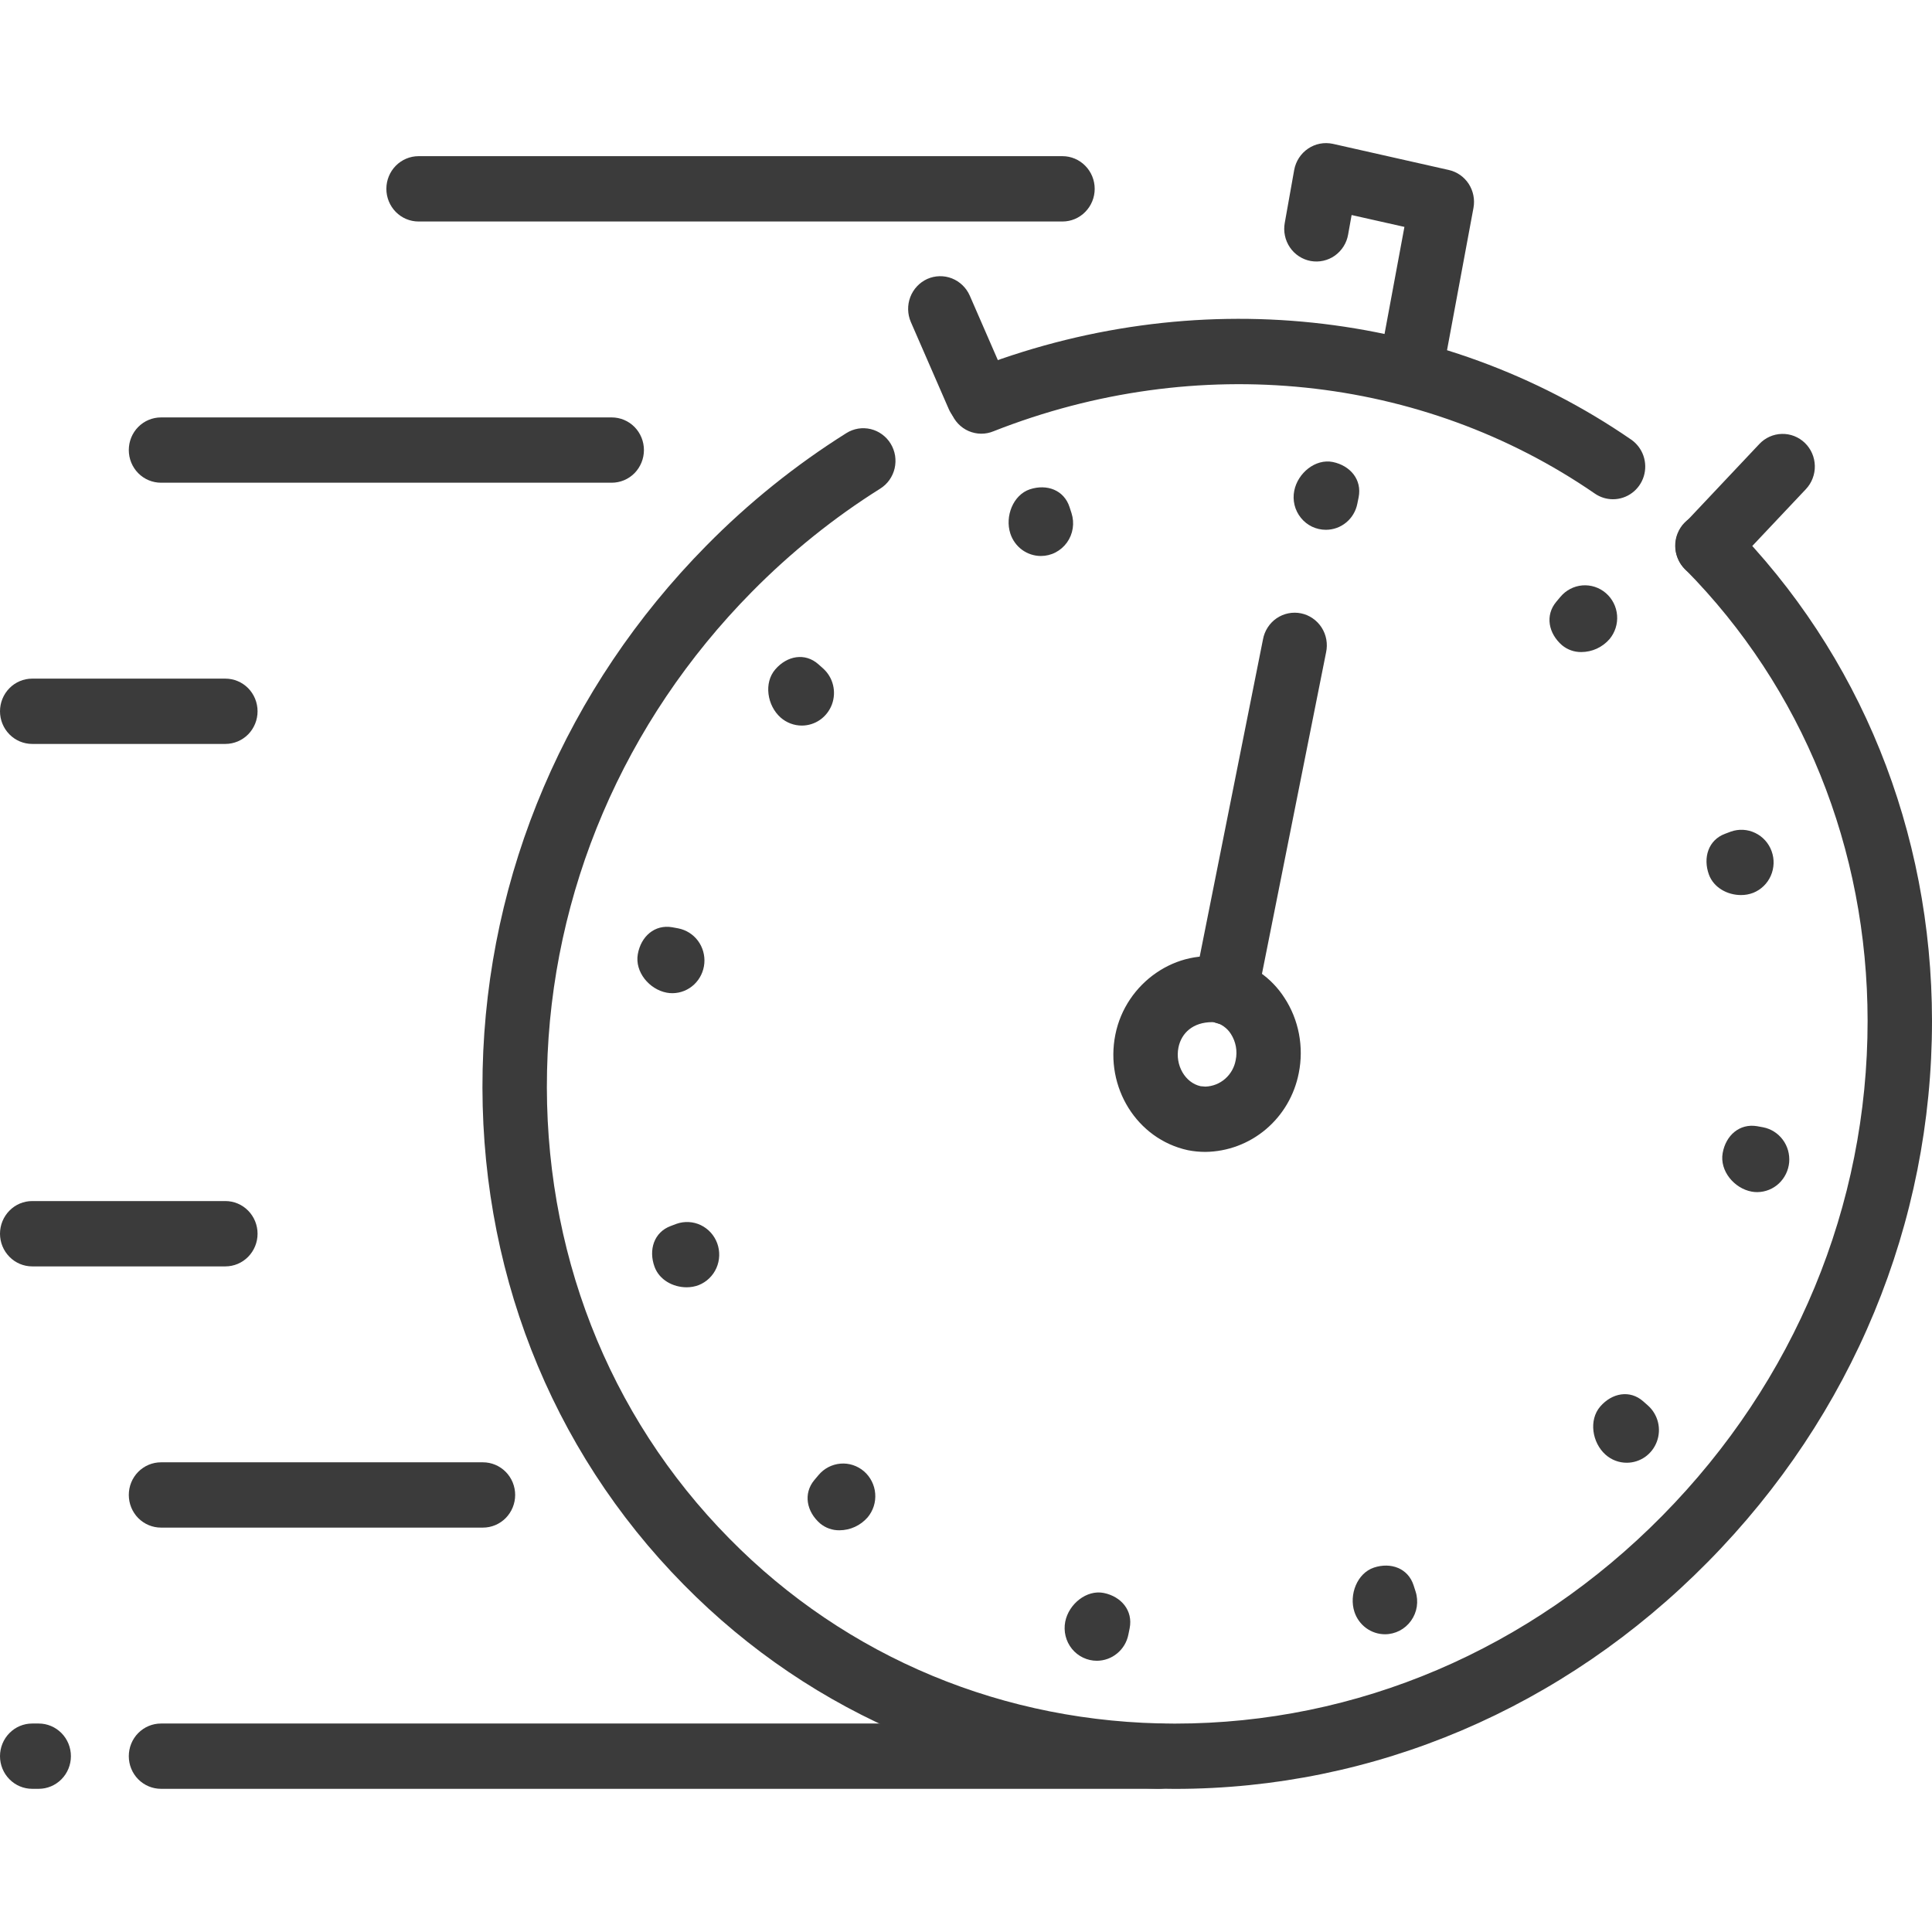
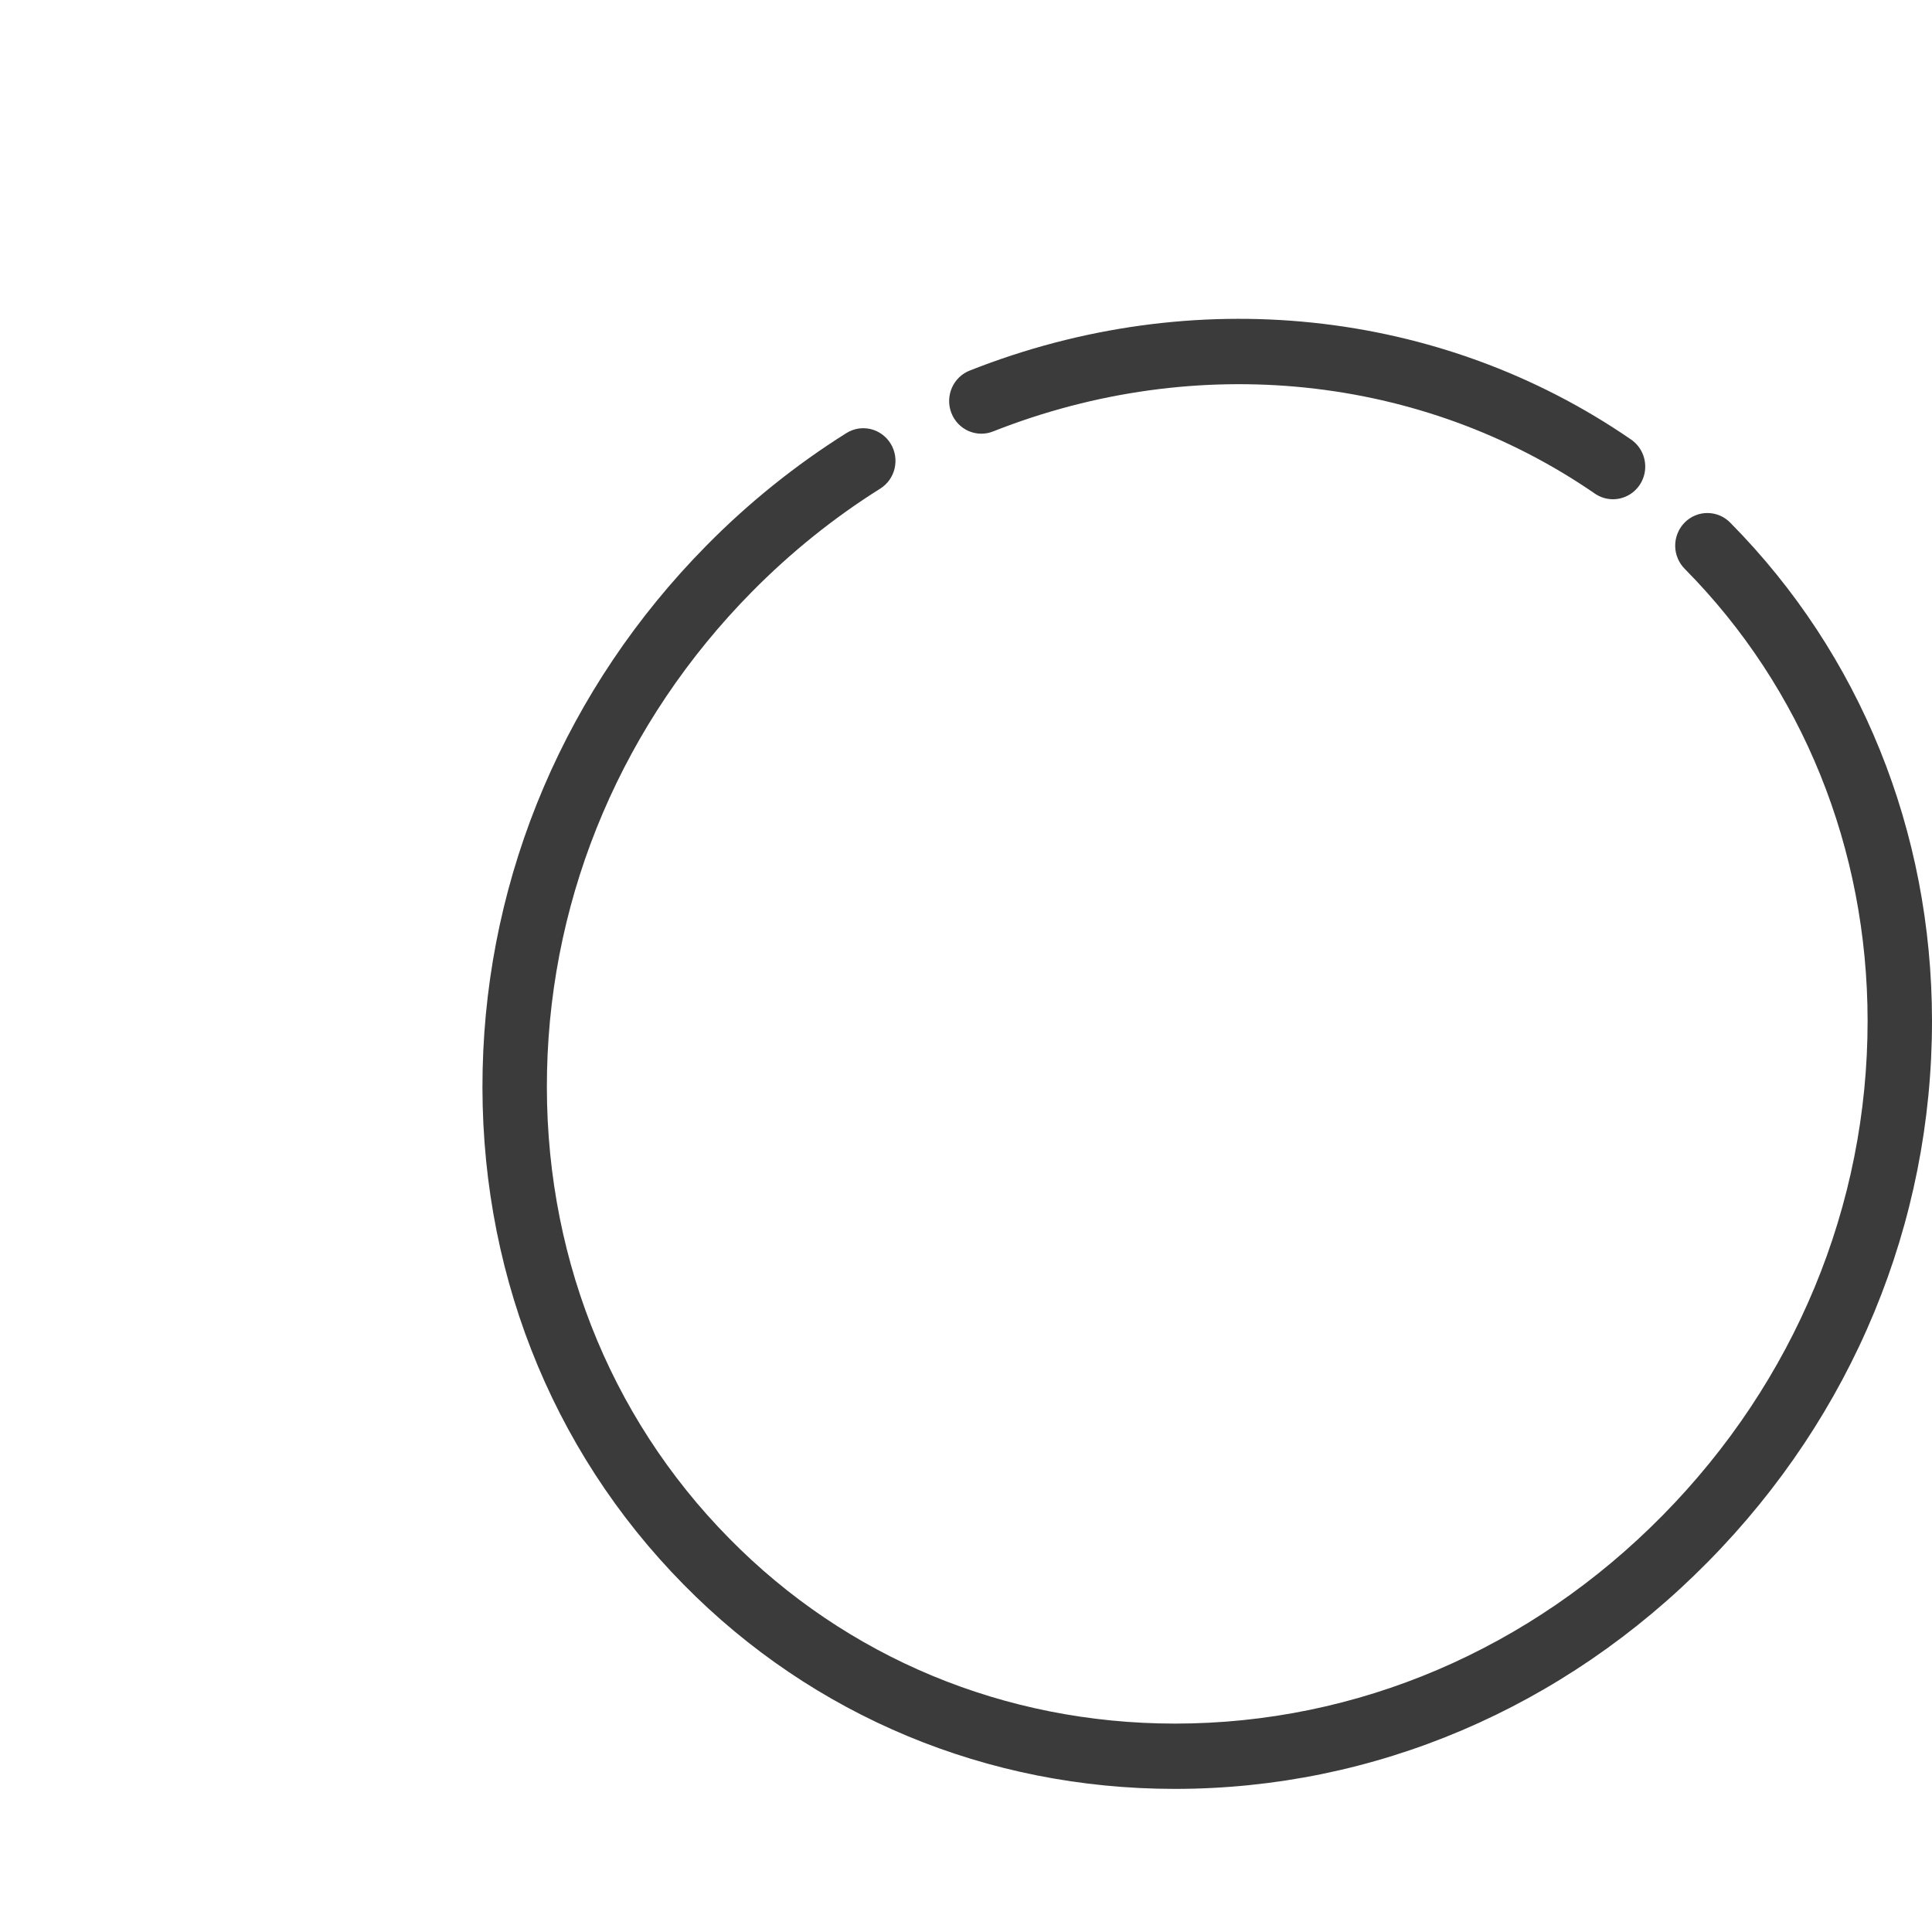
<svg xmlns="http://www.w3.org/2000/svg" width="54" height="54" viewBox="0 0 54 54" fill="none">
  <path d="M32.84 50H32.827C27.6 49.998 22.728 47.968 19.109 44.29C15.363 40.492 13.367 35.377 13.49 29.89C13.612 24.415 15.831 19.218 19.739 15.255C20.921 14.055 22.235 12.998 23.657 12.105C23.757 12.042 23.869 12 23.986 11.98C24.102 11.961 24.222 11.966 24.337 11.993C24.452 12.021 24.56 12.071 24.656 12.142C24.752 12.212 24.833 12.3 24.895 12.402C24.957 12.504 24.999 12.618 25.018 12.736C25.036 12.854 25.032 12.975 25.005 13.092C24.978 13.208 24.928 13.318 24.859 13.416C24.79 13.513 24.702 13.595 24.602 13.658C23.309 14.469 22.102 15.44 21.011 16.546C17.433 20.174 15.401 24.927 15.29 29.931C15.178 34.916 16.987 39.557 20.383 43C23.662 46.335 28.083 48.171 32.829 48.175H32.84C37.929 48.175 42.769 46.11 46.466 42.361C50.166 38.608 52.202 33.698 52.2 28.531C52.197 23.717 50.384 19.234 47.098 15.909C47.012 15.825 46.943 15.724 46.896 15.613C46.848 15.501 46.823 15.382 46.822 15.261C46.821 15.139 46.843 15.019 46.889 14.907C46.934 14.795 47 14.693 47.085 14.607C47.169 14.521 47.27 14.453 47.38 14.407C47.491 14.361 47.609 14.338 47.728 14.339C47.848 14.34 47.966 14.365 48.076 14.412C48.186 14.46 48.285 14.529 48.368 14.616C51.997 18.287 53.996 23.228 54 28.531C54.002 34.185 51.781 39.557 47.738 43.653C43.701 47.748 38.41 50 32.84 50ZM45.082 13.954C44.902 13.954 44.727 13.899 44.578 13.797C39.736 10.462 33.455 9.812 27.769 12.054C27.659 12.1 27.54 12.123 27.421 12.122C27.301 12.121 27.183 12.095 27.073 12.048C26.963 12 26.864 11.93 26.781 11.843C26.698 11.756 26.633 11.652 26.59 11.54C26.546 11.426 26.526 11.306 26.529 11.185C26.532 11.063 26.559 10.944 26.608 10.834C26.657 10.723 26.728 10.623 26.815 10.541C26.903 10.458 27.006 10.394 27.118 10.352C33.354 7.89 40.258 8.615 45.589 12.285C45.749 12.395 45.87 12.554 45.934 12.738C45.998 12.923 46.002 13.123 45.945 13.31C45.888 13.497 45.773 13.661 45.618 13.776C45.463 13.892 45.275 13.954 45.082 13.954Z" fill="#3B3B3B" />
-   <path d="M44.2 18.225C44.004 18.228 43.812 18.161 43.66 18.035C43.282 17.708 43.178 17.201 43.5 16.818L43.615 16.681C43.77 16.496 43.99 16.382 44.228 16.362C44.466 16.343 44.702 16.42 44.884 16.577C45.066 16.734 45.179 16.957 45.198 17.199C45.217 17.44 45.141 17.679 44.986 17.864C44.888 17.977 44.767 18.067 44.631 18.13C44.496 18.192 44.349 18.224 44.2 18.225ZM23.464 42.772C23.268 42.775 23.076 42.708 22.924 42.582C22.546 42.255 22.442 41.748 22.764 41.364L22.879 41.228C22.956 41.136 23.049 41.061 23.155 41.006C23.26 40.952 23.375 40.919 23.492 40.909C23.61 40.899 23.729 40.913 23.841 40.95C23.954 40.987 24.058 41.046 24.148 41.123C24.238 41.201 24.312 41.296 24.366 41.403C24.42 41.51 24.453 41.626 24.462 41.745C24.472 41.865 24.458 41.985 24.422 42.099C24.385 42.213 24.327 42.319 24.251 42.41C24.152 42.523 24.031 42.614 23.896 42.676C23.76 42.739 23.613 42.771 23.464 42.772ZM48.66 25.017C48.28 25.017 47.899 24.809 47.765 24.446C47.593 23.973 47.749 23.478 48.215 23.305L48.379 23.243C48.602 23.165 48.845 23.178 49.058 23.281C49.271 23.383 49.436 23.566 49.517 23.79C49.599 24.014 49.59 24.261 49.494 24.479C49.398 24.697 49.221 24.868 49.002 24.955C48.893 24.997 48.777 25.018 48.66 25.017ZM19.19 35.98C18.81 35.98 18.428 35.772 18.295 35.408C18.122 34.936 18.279 34.441 18.745 34.268L18.909 34.206C19.131 34.128 19.375 34.141 19.588 34.243C19.801 34.346 19.965 34.528 20.047 34.752C20.128 34.976 20.12 35.224 20.024 35.442C19.927 35.66 19.751 35.83 19.532 35.918C19.423 35.96 19.306 35.981 19.19 35.98ZM49.121 33.32C49.066 33.321 49.012 33.316 48.959 33.306C48.471 33.216 48.061 32.725 48.149 32.229C48.237 31.732 48.622 31.396 49.11 31.477L49.279 31.508C49.498 31.55 49.694 31.674 49.829 31.855C49.964 32.036 50.027 32.261 50.008 32.487C49.988 32.712 49.886 32.922 49.722 33.077C49.559 33.231 49.344 33.317 49.121 33.32ZM18.799 27.76C18.745 27.761 18.691 27.756 18.637 27.746C18.149 27.656 17.739 27.165 17.827 26.669C17.915 26.172 18.299 25.833 18.788 25.917L18.957 25.948C19.177 25.991 19.373 26.114 19.508 26.295C19.642 26.476 19.706 26.701 19.686 26.927C19.666 27.152 19.565 27.363 19.401 27.517C19.237 27.671 19.023 27.758 18.799 27.76ZM45.469 40.884C45.25 40.885 45.039 40.804 44.875 40.658C44.501 40.326 44.4 39.691 44.727 39.313C45.055 38.933 45.557 38.838 45.931 39.17L46.061 39.285C46.199 39.408 46.296 39.57 46.341 39.75C46.385 39.929 46.375 40.119 46.31 40.293C46.246 40.466 46.131 40.616 45.981 40.722C45.83 40.827 45.652 40.884 45.469 40.884ZM22.411 20.28C22.193 20.28 21.982 20.2 21.817 20.054C21.443 19.722 21.342 19.087 21.67 18.709C21.997 18.329 22.5 18.234 22.874 18.566L23.003 18.681C23.141 18.804 23.239 18.965 23.283 19.145C23.328 19.325 23.317 19.515 23.253 19.689C23.188 19.862 23.073 20.012 22.923 20.118C22.773 20.223 22.594 20.28 22.411 20.28ZM38.711 45.678C38.521 45.678 38.336 45.617 38.183 45.504C38.029 45.391 37.915 45.232 37.856 45.05C37.701 44.572 37.931 43.971 38.403 43.814C38.874 43.659 39.357 43.832 39.511 44.312L39.565 44.48C39.61 44.617 39.621 44.763 39.6 44.906C39.578 45.048 39.523 45.183 39.439 45.3C39.356 45.417 39.246 45.512 39.12 45.578C38.993 45.643 38.853 45.678 38.711 45.678ZM29.094 15.54C28.904 15.54 28.72 15.479 28.566 15.367C28.413 15.254 28.298 15.095 28.239 14.912C28.084 14.434 28.315 13.833 28.786 13.676C29.262 13.521 29.74 13.696 29.895 14.175L29.949 14.342C29.993 14.48 30.005 14.625 29.983 14.768C29.961 14.911 29.906 15.046 29.823 15.162C29.739 15.279 29.63 15.374 29.503 15.44C29.377 15.506 29.236 15.54 29.094 15.54ZM30.658 46.419C30.525 46.419 30.393 46.389 30.272 46.331C30.152 46.274 30.045 46.189 29.96 46.085C29.876 45.98 29.815 45.858 29.783 45.726C29.751 45.595 29.748 45.458 29.774 45.325C29.873 44.831 30.372 44.427 30.852 44.524C31.34 44.624 31.673 45.017 31.574 45.512L31.538 45.689C31.497 45.895 31.387 46.08 31.226 46.212C31.066 46.346 30.865 46.418 30.658 46.419ZM37.058 14.808C36.925 14.808 36.793 14.778 36.672 14.721C36.552 14.663 36.445 14.579 36.361 14.474C36.276 14.369 36.215 14.247 36.183 14.116C36.151 13.984 36.148 13.847 36.175 13.715C36.274 13.22 36.767 12.815 37.253 12.913C37.74 13.014 38.073 13.406 37.974 13.901L37.938 14.078C37.898 14.284 37.788 14.47 37.627 14.603C37.467 14.736 37.266 14.808 37.058 14.808ZM34.256 28.633C34.123 28.633 33.991 28.603 33.87 28.546C33.749 28.488 33.643 28.404 33.558 28.299C33.474 28.194 33.413 28.072 33.381 27.94C33.349 27.809 33.346 27.672 33.372 27.54L35.3 17.875C35.321 17.755 35.366 17.641 35.431 17.54C35.496 17.438 35.581 17.35 35.68 17.282C35.779 17.214 35.891 17.167 36.008 17.143C36.125 17.119 36.246 17.119 36.364 17.143C36.481 17.167 36.592 17.214 36.691 17.283C36.79 17.351 36.875 17.439 36.94 17.54C37.005 17.642 37.05 17.756 37.071 17.875C37.092 17.995 37.09 18.117 37.064 18.236L35.136 27.901C35.095 28.107 34.985 28.293 34.825 28.426C34.664 28.559 34.463 28.632 34.256 28.633Z" fill="#3B3B3B" />
-   <path d="M33.691 32.196C33.526 32.196 33.361 32.18 33.2 32.148C31.776 31.838 30.878 30.389 31.175 28.916C31.465 27.466 32.894 26.477 34.292 26.782C34.619 26.849 34.93 26.982 35.206 27.172C35.482 27.362 35.719 27.606 35.901 27.89C36.302 28.5 36.448 29.266 36.301 29.993C36.181 30.608 35.857 31.163 35.382 31.564C34.906 31.966 34.309 32.189 33.691 32.196ZM33.882 28.569C33.347 28.569 33.02 28.87 32.938 29.279C32.84 29.772 33.124 30.265 33.558 30.36L33.691 30.371C33.895 30.364 34.09 30.287 34.244 30.152C34.398 30.017 34.502 29.833 34.538 29.63C34.591 29.378 34.543 29.117 34.405 28.901C34.353 28.817 34.284 28.745 34.203 28.688C34.123 28.631 34.032 28.591 33.936 28.571L33.882 28.569ZM6.299 35.396H0.9C0.661 35.396 0.432 35.3 0.264 35.128C0.095 34.957 0 34.725 0 34.483C0 34.241 0.095 34.009 0.264 33.838C0.432 33.666 0.661 33.57 0.9 33.57H6.299C6.538 33.57 6.767 33.666 6.936 33.838C7.104 34.009 7.199 34.241 7.199 34.483C7.199 34.725 7.104 34.957 6.936 35.128C6.767 35.3 6.538 35.396 6.299 35.396ZM13.499 42.697H4.5C4.261 42.697 4.032 42.601 3.863 42.43C3.694 42.258 3.6 42.026 3.6 41.784C3.6 41.542 3.694 41.31 3.863 41.139C4.032 40.968 4.261 40.872 4.5 40.872H13.499C13.737 40.872 13.966 40.968 14.135 41.139C14.304 41.31 14.399 41.542 14.399 41.784C14.399 42.026 14.304 42.258 14.135 42.43C13.966 42.601 13.737 42.697 13.499 42.697ZM6.299 20.793H0.9C0.661 20.793 0.432 20.697 0.264 20.526C0.095 20.355 0 20.123 0 19.881C0 19.639 0.095 19.406 0.264 19.235C0.432 19.064 0.661 18.968 0.9 18.968H6.299C6.538 18.968 6.767 19.064 6.936 19.235C7.104 19.406 7.199 19.639 7.199 19.881C7.199 20.123 7.104 20.355 6.936 20.526C6.767 20.697 6.538 20.793 6.299 20.793ZM17.098 13.492H4.5C4.261 13.492 4.032 13.396 3.863 13.225C3.694 13.053 3.6 12.821 3.6 12.579C3.6 12.337 3.694 12.105 3.863 11.934C4.032 11.763 4.261 11.667 4.5 11.667H17.098C17.337 11.667 17.566 11.763 17.735 11.934C17.903 12.105 17.998 12.337 17.998 12.579C17.998 12.821 17.903 13.053 17.735 13.225C17.566 13.396 17.337 13.492 17.098 13.492ZM29.697 6.191H11.699C11.46 6.191 11.231 6.095 11.062 5.923C10.894 5.752 10.799 5.52 10.799 5.278C10.799 5.036 10.894 4.804 11.062 4.633C11.231 4.462 11.46 4.365 11.699 4.365H29.697C29.936 4.365 30.165 4.462 30.333 4.633C30.502 4.804 30.597 5.036 30.597 5.278C30.597 5.52 30.502 5.752 30.333 5.923C30.165 6.095 29.936 6.191 29.697 6.191ZM32.397 49.998H4.5C4.261 49.998 4.032 49.902 3.863 49.731C3.694 49.56 3.6 49.328 3.6 49.086C3.6 48.843 3.694 48.611 3.863 48.44C4.032 48.269 4.261 48.173 4.5 48.173H32.397C32.635 48.173 32.864 48.269 33.033 48.44C33.202 48.611 33.297 48.843 33.297 49.086C33.297 49.328 33.202 49.56 33.033 49.731C32.864 49.902 32.635 49.998 32.397 49.998ZM1.082 49.998H0.9C0.661 49.998 0.432 49.902 0.264 49.731C0.095 49.56 0 49.328 0 49.086C0 48.843 0.095 48.611 0.264 48.44C0.432 48.269 0.661 48.173 0.9 48.173H1.082C1.32 48.173 1.549 48.269 1.718 48.44C1.887 48.611 1.982 48.843 1.982 49.086C1.982 49.328 1.887 49.56 1.718 49.731C1.549 49.902 1.32 49.998 1.082 49.998ZM39.418 11.302C39.285 11.302 39.155 11.272 39.035 11.215C38.915 11.158 38.81 11.074 38.725 10.971C38.641 10.868 38.58 10.747 38.547 10.617C38.514 10.487 38.51 10.351 38.534 10.219L39.254 6.342L37.778 6.01L37.681 6.552C37.661 6.671 37.618 6.784 37.554 6.886C37.49 6.988 37.407 7.075 37.31 7.145C37.213 7.214 37.103 7.262 36.987 7.288C36.871 7.314 36.751 7.316 36.634 7.295C36.517 7.273 36.406 7.229 36.306 7.163C36.206 7.098 36.12 7.013 36.053 6.914C35.986 6.815 35.938 6.703 35.914 6.585C35.889 6.467 35.888 6.346 35.91 6.227L36.173 4.751C36.195 4.63 36.241 4.515 36.307 4.413C36.374 4.31 36.46 4.222 36.561 4.154C36.661 4.086 36.775 4.039 36.893 4.016C37.012 3.993 37.134 3.995 37.253 4.02L40.494 4.751C40.722 4.802 40.922 4.941 41.051 5.139C41.179 5.337 41.227 5.578 41.184 5.811L40.302 10.557C40.263 10.766 40.154 10.955 39.992 11.091C39.831 11.227 39.628 11.301 39.418 11.302ZM47.731 16.175C47.555 16.175 47.382 16.123 47.234 16.025C47.087 15.926 46.971 15.786 46.902 15.621C46.833 15.457 46.812 15.275 46.844 15.099C46.876 14.923 46.958 14.76 47.08 14.631L49.175 12.409C49.256 12.323 49.354 12.253 49.462 12.205C49.57 12.157 49.687 12.13 49.805 12.128C49.923 12.125 50.041 12.146 50.151 12.189C50.261 12.233 50.362 12.297 50.447 12.38C50.533 12.463 50.601 12.562 50.649 12.672C50.697 12.782 50.722 12.9 50.725 13.02C50.728 13.139 50.707 13.259 50.664 13.37C50.622 13.482 50.558 13.584 50.476 13.671L48.381 15.892C48.297 15.982 48.197 16.053 48.085 16.101C47.973 16.15 47.853 16.175 47.731 16.175ZM27.343 11.977C27.168 11.977 26.997 11.926 26.851 11.829C26.705 11.733 26.589 11.595 26.518 11.433L25.459 9.002C25.363 8.78 25.357 8.529 25.443 8.303C25.529 8.078 25.7 7.896 25.917 7.797C26.136 7.7 26.383 7.694 26.606 7.781C26.828 7.869 27.008 8.042 27.105 8.262L28.165 10.696C28.225 10.835 28.25 10.986 28.237 11.137C28.225 11.288 28.175 11.434 28.094 11.561C28.012 11.688 27.901 11.792 27.77 11.865C27.639 11.937 27.492 11.976 27.343 11.977Z" fill="#3B3B3B" />
</svg>